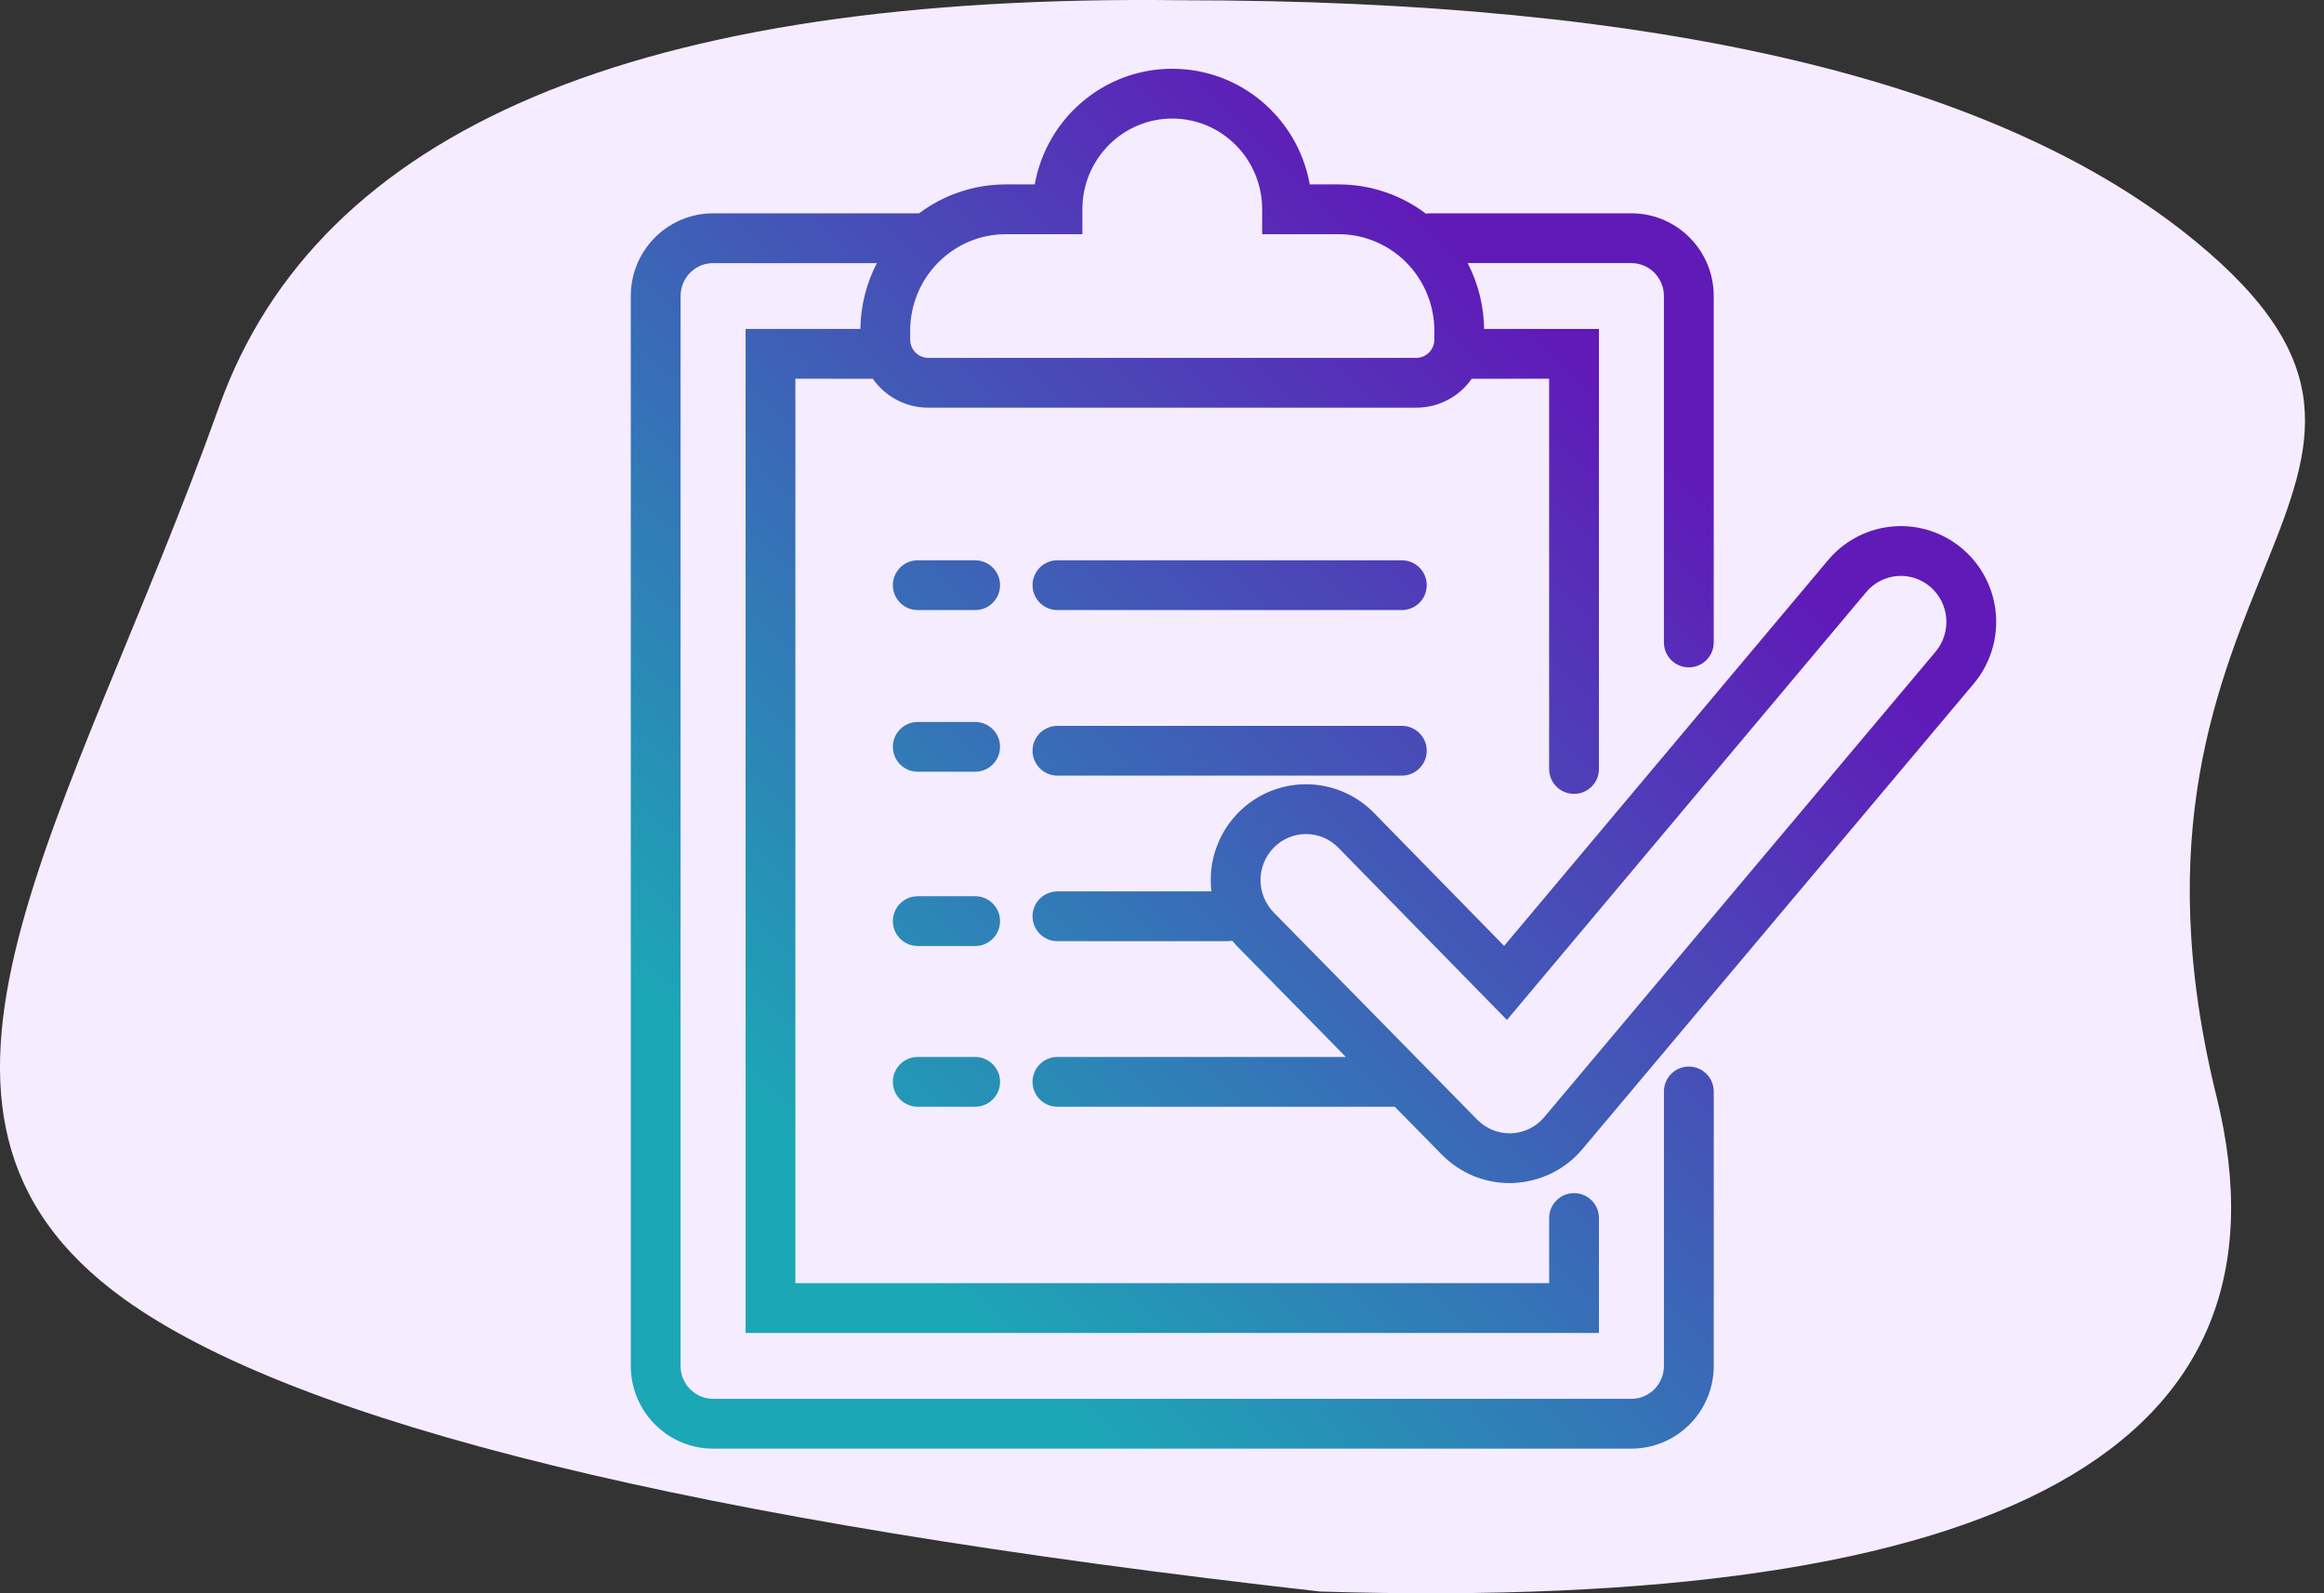
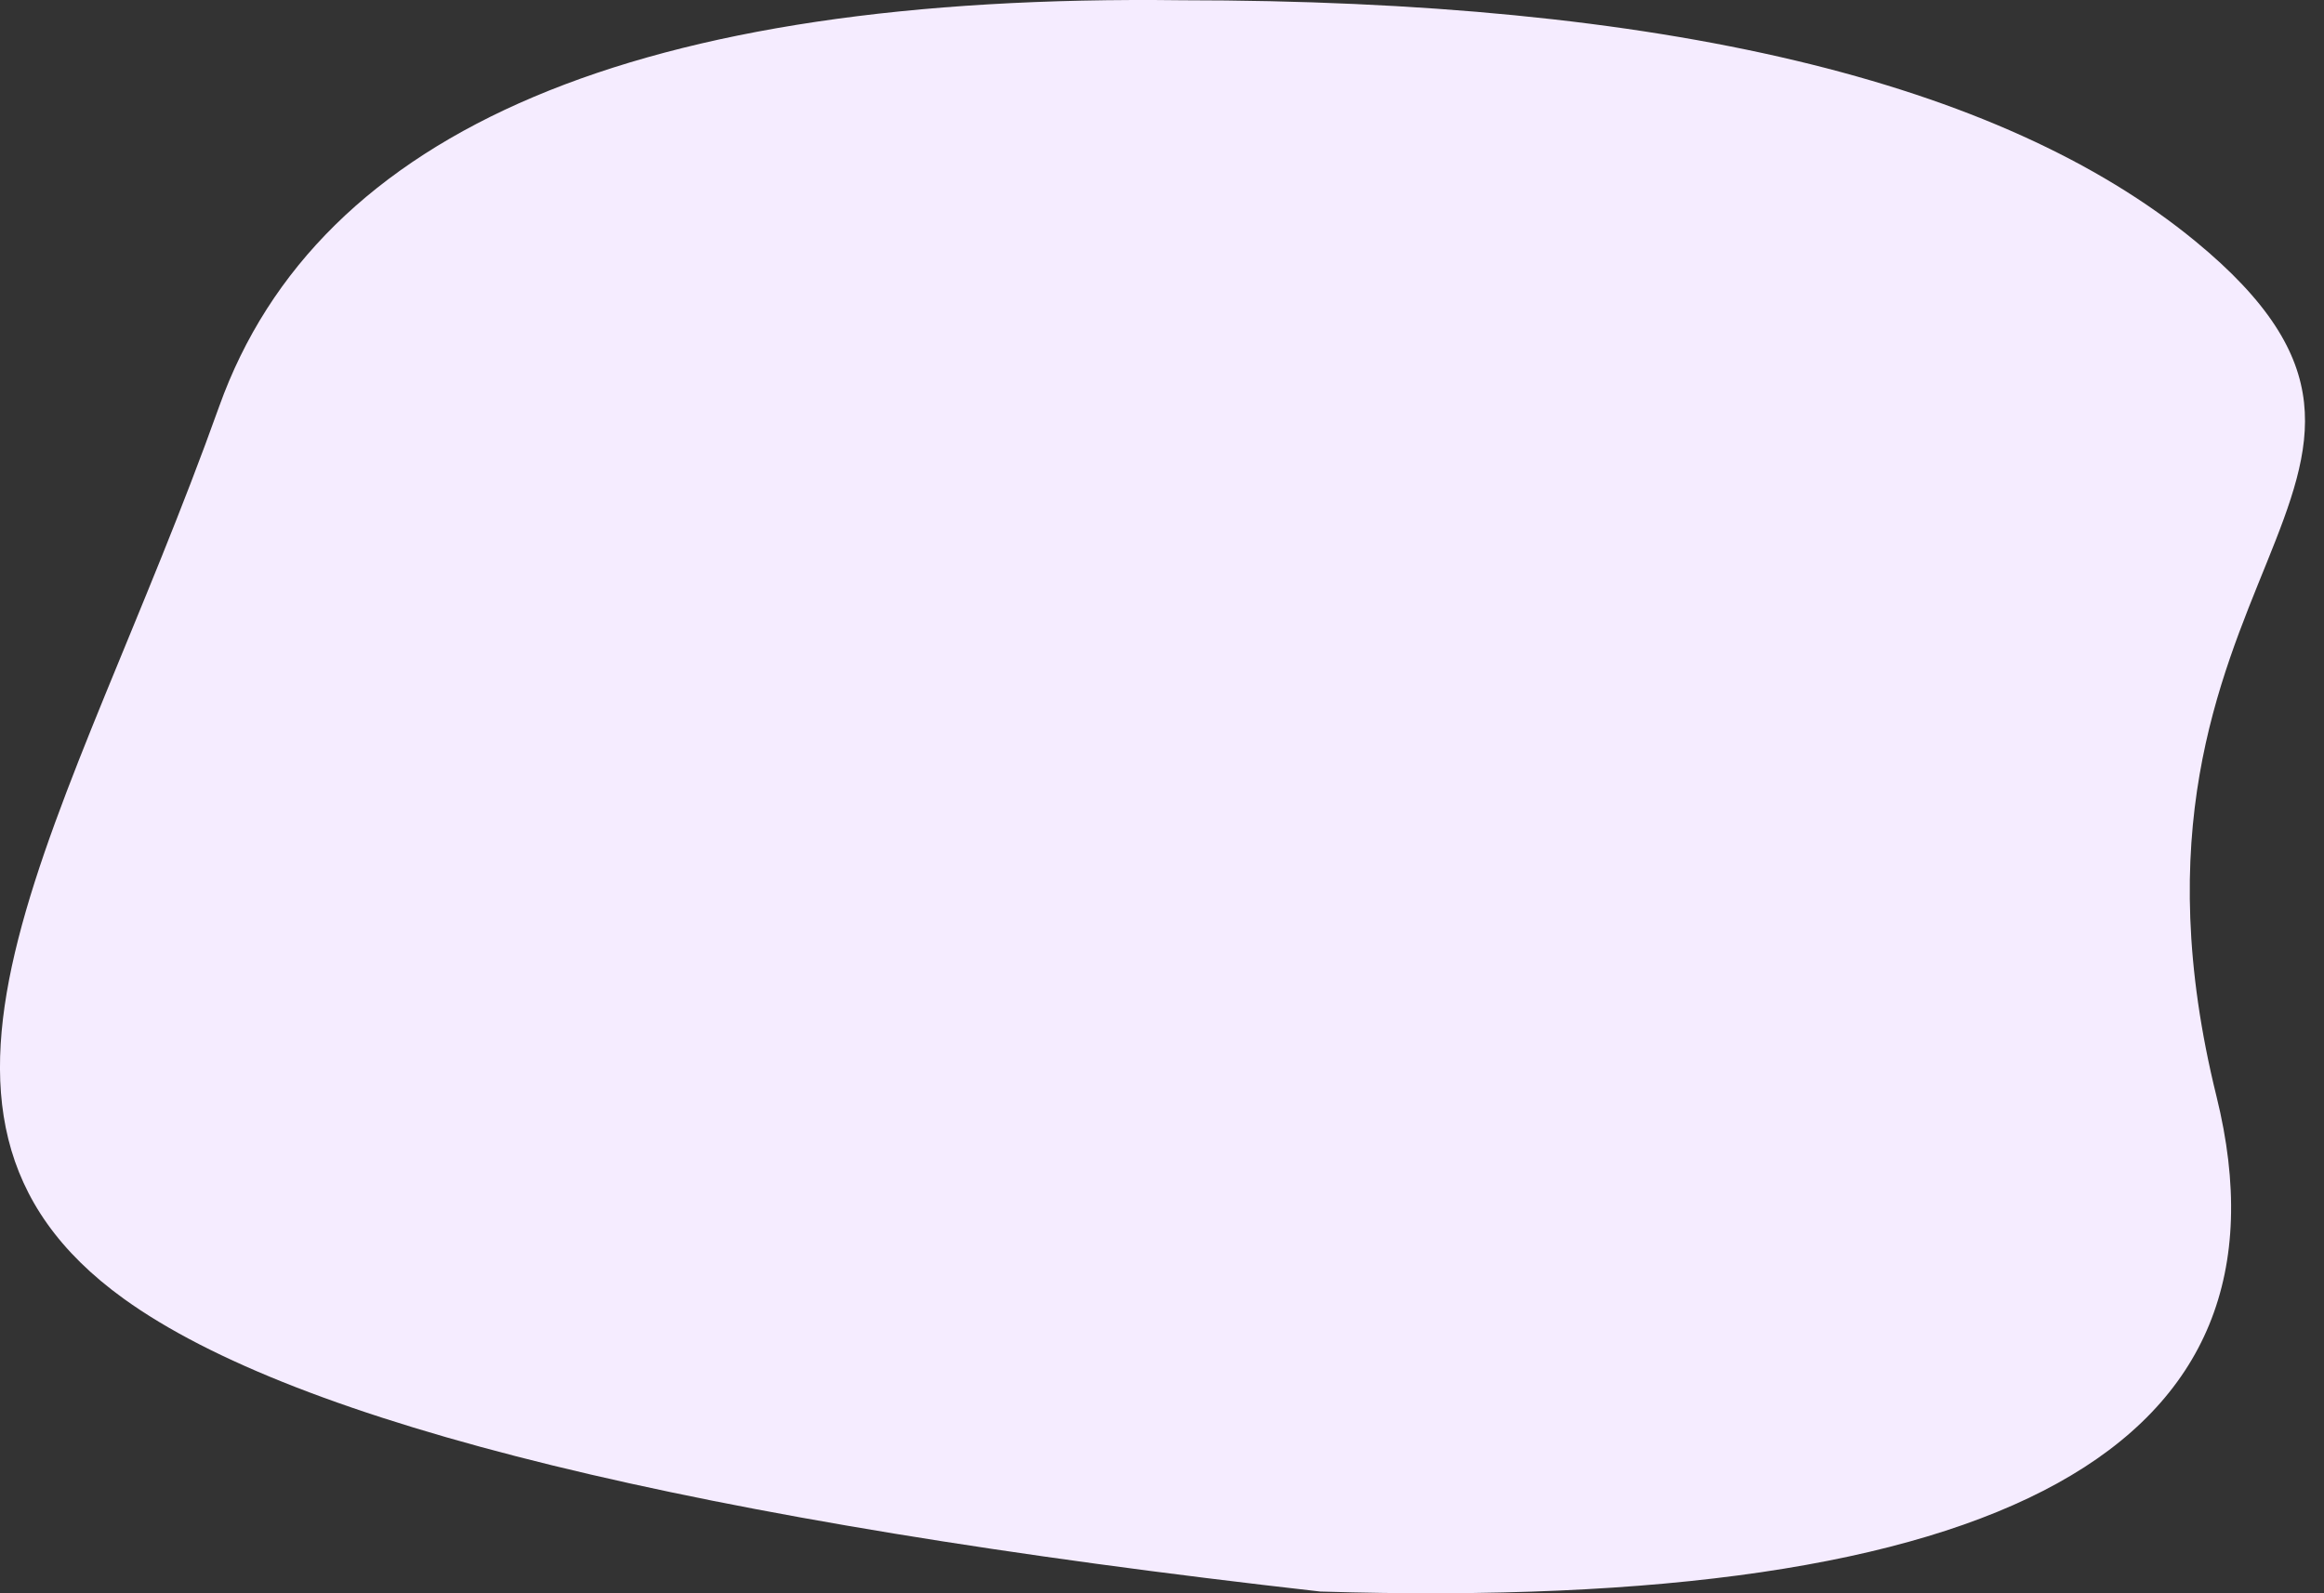
<svg xmlns="http://www.w3.org/2000/svg" width="105px" height="72px" viewBox="0 0 105 72" version="1.1">
  <rect x="0" y="0" width="105" height="72" fill="#333333" stroke="none" />
  <title>icon-transparencia</title>
  <desc>Created with Sketch.</desc>
  <defs>
    <linearGradient x1="17.158%" y1="83.554%" x2="73.816%" y2="25.668%" id="linearGradient-1">
      <stop stop-color="#1CA7B6" offset="0%" />
      <stop stop-color="#601AB8" offset="100%" />
    </linearGradient>
  </defs>
  <g id="0.0---Site-Souk" stroke="none" stroke-width="1" fill="none" fill-rule="evenodd">
    <g id="1.0---Site---Para-Varejistas-[Desktop]" transform="translate(-1239, -1186)">
      <g id="Group-30" transform="translate(112, 862)">
        <g id="Group-29" transform="translate(416, 0)">
          <g id="Group-26" transform="translate(416, 308)">
            <g id="icon-transparencia" transform="translate(295, 16)">
-               <path d="M50.775,71.989 C75.264,72.298 89.753,66.177 94.242,53.626 C100.975,34.8 110.267,21.759 98.549,13.309 C90.738,7.675 72.717,3.265 44.489,0.078 C13.581,-0.856 0.084,6.603 3.999,22.454 C9.872,46.231 -8.289,50.213 4.956,61.101 C13.787,68.36 29.06,71.989 50.775,71.989 Z" id="Path-2" fill="#F5ECFF" transform="translate(52.071, 36) scale(-1, -1) translate(-52.071, -36) " />
+               <path d="M50.775,71.989 C75.264,72.298 89.753,66.177 94.242,53.626 C100.975,34.8 110.267,21.759 98.549,13.309 C90.738,7.675 72.717,3.265 44.489,0.078 C13.581,-0.856 0.084,6.603 3.999,22.454 C9.872,46.231 -8.289,50.213 4.956,61.101 C13.787,68.36 29.06,71.989 50.775,71.989 " id="Path-2" fill="#F5ECFF" transform="translate(52.071, 36) scale(-1, -1) translate(-52.071, -36) " />
              <g transform="translate(28.286, 2.893)" fill="url(#linearGradient-1)" id="Combined-Shape">
-                 <path d="M24.678,0.215 C27.75,0.215 30.307,2.423 30.872,5.345 L30.872,5.345 L30.888,5.439 L32.193,5.44 C33.624,5.44 35.007,5.91 36.138,6.763 L36.191,6.755 L36.191,6.755 L36.323,6.747 L45.423,6.747 C47.408,6.747 49.026,8.309 49.136,10.273 L49.141,10.485 L49.141,26.14 C49.141,26.762 48.638,27.265 48.016,27.265 C47.439,27.265 46.964,26.831 46.899,26.272 L46.891,26.14 L46.891,10.485 C46.891,9.713 46.312,9.081 45.573,9.005 L45.423,8.997 L38.024,8.997 C38.509,9.934 38.769,10.982 38.769,12.058 L38.766,11.972 L43.955,11.972 L43.955,31.858 C43.955,32.48 43.451,32.983 42.83,32.983 C42.253,32.983 41.778,32.549 41.713,31.99 L41.705,31.858 L41.705,14.221 L38.21,14.223 C38.11,14.366 37.998,14.5 37.874,14.625 C37.299,15.204 36.518,15.53 35.703,15.53 L35.703,15.53 L13.654,15.53 C12.616,15.53 11.701,15.013 11.146,14.223 L7.65,14.221 L7.65,55.093 L41.706,55.093 L41.706,52.15 C41.706,51.573 42.141,51.097 42.7,51.032 L42.831,51.025 C43.408,51.025 43.884,51.459 43.949,52.018 L43.956,52.15 L43.956,57.344 L5.4,57.344 L5.4,11.972 L10.587,11.972 C10.601,10.9 10.868,9.889 11.331,8.998 L3.931,8.998 C3.173,8.998 2.546,9.582 2.471,10.333 L2.463,10.486 L2.463,58.832 C2.463,59.604 3.043,60.236 3.782,60.312 L3.931,60.32 L45.424,60.32 C46.182,60.32 46.809,59.736 46.884,58.984 L46.892,58.832 L46.892,46.43 C46.892,45.809 47.395,45.305 48.017,45.305 C48.594,45.305 49.069,45.739 49.134,46.299 L49.142,46.43 L49.142,58.832 C49.142,60.823 47.592,62.454 45.635,62.564 L45.424,62.57 L3.931,62.57 C1.947,62.57 0.329,61.008 0.219,59.044 L0.213,58.832 L0.213,10.486 C0.213,8.494 1.763,6.864 3.72,6.754 L3.931,6.748 L13.238,6.747 C14.333,5.927 15.691,5.441 17.162,5.44 L17.162,5.44 L18.466,5.439 L18.483,5.345 C19.033,2.502 21.469,0.334 24.43,0.219 L24.43,0.219 Z M57.26,20.895 C58.4,20.805 59.529,21.175 60.398,21.923 L60.398,21.923 L60.592,22.101 C61.344,22.833 61.808,23.818 61.89,24.873 C61.979,26.016 61.614,27.148 60.877,28.017 L60.877,28.017 L43.194,49.053 C42.414,49.973 41.287,50.523 40.041,50.571 L40.041,50.571 L39.919,50.572 C38.775,50.572 37.678,50.114 36.867,49.296 L36.867,49.296 L34.73,47.121 L19.49,47.121 C18.869,47.121 18.365,46.617 18.365,45.996 C18.365,45.419 18.8,44.943 19.359,44.878 L19.49,44.871 L32.52,44.871 L27.674,39.935 C27.573,39.834 27.479,39.729 27.389,39.619 L27.306,39.632 L27.306,39.632 L27.175,39.639 L19.49,39.639 C18.869,39.639 18.365,39.136 18.365,38.514 C18.365,37.937 18.8,37.462 19.359,37.397 L19.49,37.389 L26.446,37.389 C26.426,37.22 26.416,37.049 26.416,36.877 C26.416,35.731 26.868,34.631 27.674,33.819 C28.481,33.005 29.577,32.548 30.721,32.548 C31.865,32.548 32.961,33.005 33.774,33.825 L33.774,33.825 L39.671,39.852 L54.322,22.403 C55.006,21.595 55.959,21.071 56.998,20.924 L56.998,20.924 Z M57.618,23.132 L57.437,23.138 C56.896,23.181 56.392,23.439 56.041,23.853 L56.041,23.853 L39.799,43.199 L32.171,35.404 C31.786,35.015 31.264,34.798 30.721,34.798 C30.178,34.798 29.656,35.015 29.271,35.404 C28.884,35.794 28.666,36.324 28.666,36.877 C28.666,37.43 28.884,37.96 29.275,38.355 L29.275,38.355 L38.468,47.716 C38.854,48.104 39.375,48.322 39.919,48.322 L39.919,48.322 L39.997,48.322 C40.569,48.299 41.106,48.037 41.475,47.601 L41.475,47.601 L59.158,26.566 C59.514,26.146 59.69,25.6 59.647,25.048 C59.604,24.497 59.345,23.986 58.93,23.628 C58.515,23.271 57.979,23.095 57.437,23.138 Z M15.772,44.871 C16.394,44.871 16.897,45.374 16.897,45.996 C16.897,46.573 16.463,47.048 15.904,47.113 L15.772,47.121 L13.179,47.121 C12.558,47.121 12.054,46.617 12.054,45.996 C12.054,45.419 12.488,44.943 13.048,44.878 L13.179,44.871 L15.772,44.871 Z M15.772,37.607 C16.394,37.607 16.897,38.111 16.897,38.732 C16.897,39.309 16.463,39.785 15.904,39.85 L15.772,39.857 L13.179,39.857 C12.558,39.857 12.054,39.353 12.054,38.732 C12.054,38.155 12.488,37.68 13.048,37.615 L13.179,37.607 L15.772,37.607 Z M35.05,29.908 C35.672,29.908 36.175,30.412 36.175,31.033 C36.175,31.61 35.741,32.086 35.181,32.151 L35.05,32.158 L19.49,32.158 C18.869,32.158 18.365,31.654 18.365,31.033 C18.365,30.456 18.8,29.981 19.359,29.916 L19.49,29.908 L35.05,29.908 Z M15.772,29.732 C16.394,29.732 16.897,30.236 16.897,30.857 C16.897,31.434 16.463,31.91 15.904,31.975 L15.772,31.982 L13.179,31.982 C12.558,31.982 12.054,31.478 12.054,30.857 C12.054,30.28 12.488,29.805 13.048,29.74 L13.179,29.732 L15.772,29.732 Z M35.05,22.427 C35.672,22.427 36.175,22.931 36.175,23.552 C36.175,24.129 35.741,24.604 35.181,24.669 L35.05,24.677 L19.49,24.677 C18.869,24.677 18.365,24.173 18.365,23.552 C18.365,22.975 18.8,22.499 19.359,22.434 L19.49,22.427 L35.05,22.427 Z M15.772,22.427 C16.394,22.427 16.897,22.931 16.897,23.552 C16.897,24.129 16.463,24.604 15.904,24.669 L15.772,24.677 L13.179,24.677 C12.558,24.677 12.054,24.173 12.054,23.552 C12.054,22.975 12.488,22.499 13.048,22.434 L13.179,22.427 L15.772,22.427 Z M24.678,2.465 C22.437,2.465 20.617,4.299 20.617,6.565 L20.617,6.565 L20.617,7.69 L17.162,7.69 C14.775,7.691 12.837,9.644 12.837,12.058 L12.837,12.058 L12.837,12.449 C12.837,12.91 13.205,13.28 13.654,13.28 L13.654,13.28 L35.703,13.28 C35.918,13.28 36.124,13.194 36.277,13.04 C36.432,12.884 36.519,12.671 36.519,12.449 L36.519,12.449 L36.519,12.058 C36.519,10.898 36.062,9.785 35.249,8.966 C34.438,8.149 33.339,7.69 32.193,7.69 L32.193,7.69 L28.739,7.69 L28.739,6.565 C28.739,4.299 26.918,2.465 24.678,2.465 Z" />
-               </g>
+                 </g>
            </g>
          </g>
        </g>
      </g>
    </g>
  </g>
</svg>